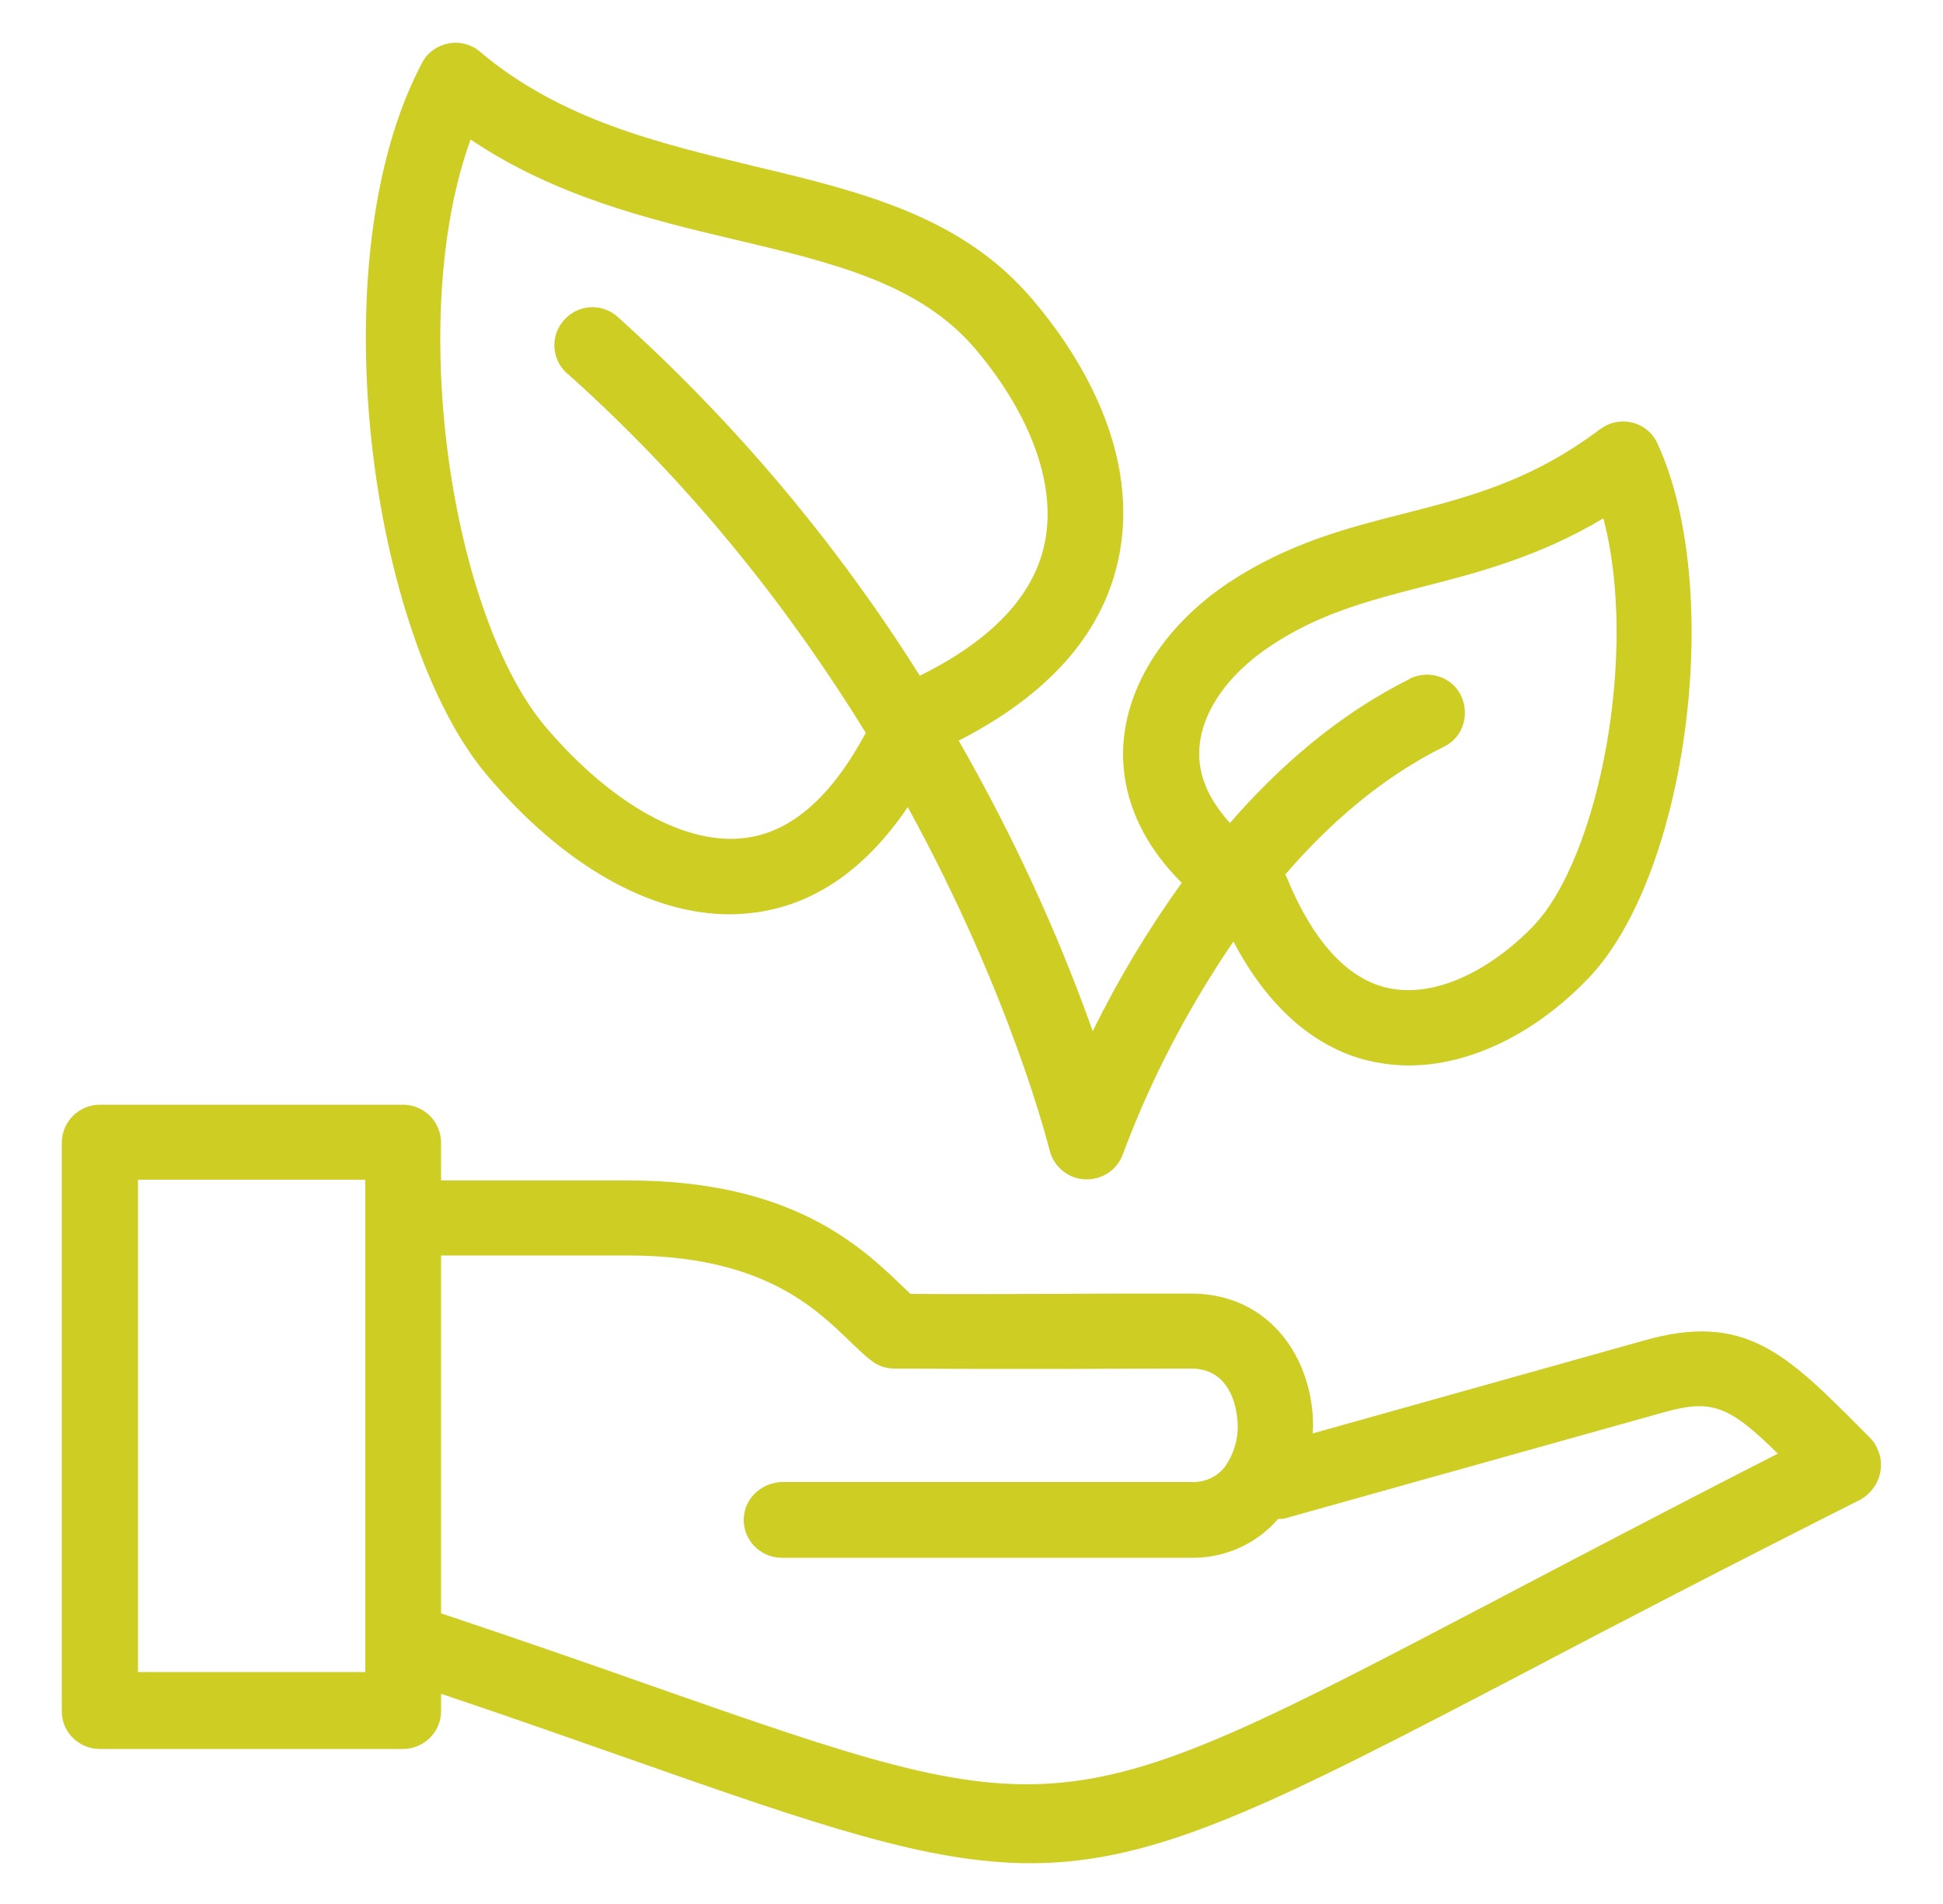
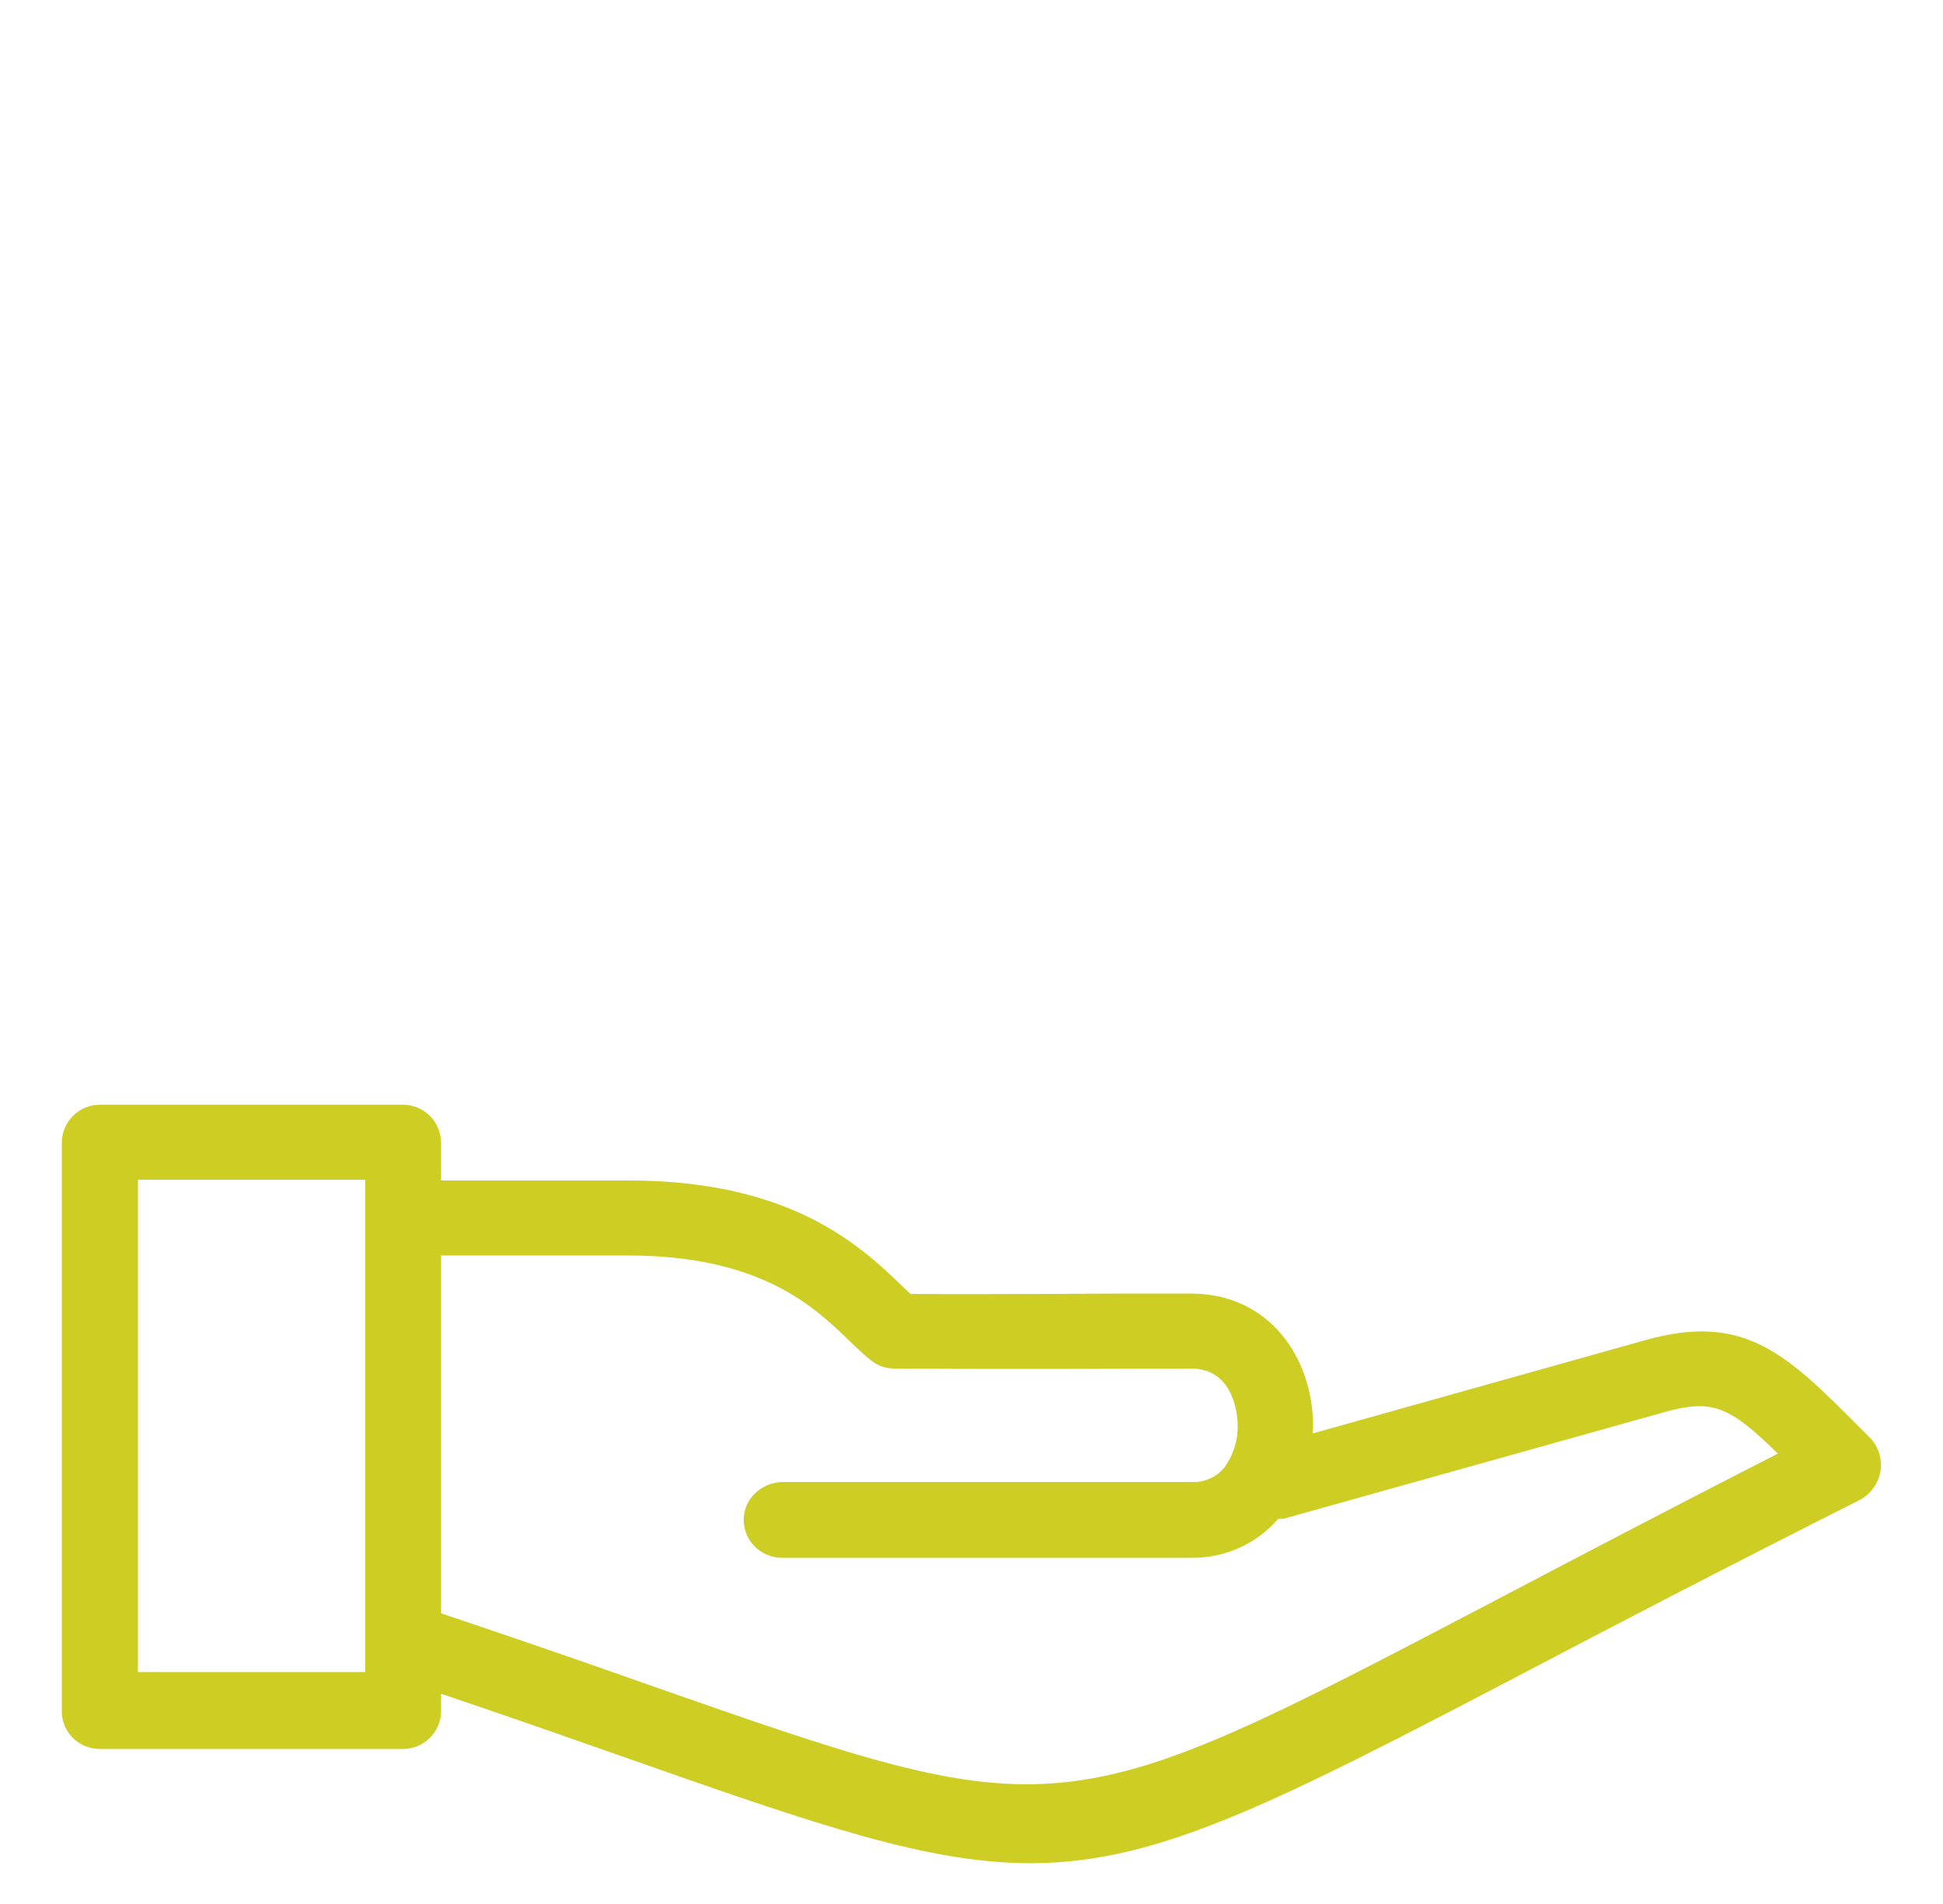
<svg xmlns="http://www.w3.org/2000/svg" version="1.1" id="Calque_1" x="0px" y="0px" viewBox="0 0 500 490" style="enable-background:new 0 0 500 490;" xml:space="preserve">
  <style type="text/css">
	.st0{fill:#CDCD24;}
</style>
  <g>
-     <path class="st0" d="M121.1,35.9c21.8,14.7,46.2,20.6,68.2,25.8c25.4,6,47.4,11.3,61.7,28.1c14.6,17.3,21.1,35.7,17.7,50.6   c-3,13.3-13.8,24.5-32,33.5c-21.5-34.2-47.6-65.2-77.6-92.2c-3.9-3.7-10.1-3.5-13.8,0.5c-3.7,3.9-3.5,10.1,0.5,13.8   c0.1,0.1,0.2,0.2,0.4,0.3c33.1,29.6,58,62.1,76.6,92.3c-8.7,16.2-18.9,25.4-30.7,27c-15.4,2.2-34.6-8.5-51.6-28.4   C116.4,158.9,104.3,82.2,121.1,35.9 M327.3,166c12.4-8.2,25.2-11.5,38.8-15c14.1-3.6,29.9-7.7,46.5-17.6   c9.1,34.4-1.1,87.2-18,104.9c-9.1,9.5-23.4,18.6-36.8,16.1c-13.6-2.6-22.1-17.2-26.8-28.9c-0.1-0.1-0.2-0.3-0.3-0.4   c11.2-13,24.7-24.9,40.8-32.9c4.9-2.3,6.8-8.2,4.5-13.1c-2.3-4.9-8.2-6.8-13.1-4.5c0,0-0.1,0-0.1,0.1   c-18.4,9.2-33.6,22.5-46.3,37.1c-4.5-5-7.9-10.9-7.9-17.7C308.5,184.2,315.5,173.7,327.3,166 M187.8,235.3c2.2,0,4.6-0.2,6.8-0.5   c15.2-2.1,28.3-11.3,39-27.1c26.9,49.1,36.3,87.7,36.5,88.3c1,4.2,4.7,7.3,9.1,7.5h0.5c4.2,0,7.9-2.6,9.3-6.6   c7.2-19.3,16.8-37.6,28.4-54.6c11.4,21.7,25.9,29.1,36.8,31.1c2.7,0.5,5.5,0.8,8.3,0.8c15.7,0,32.5-8.1,46.3-22.5   c25.6-26.8,35-100.2,17.7-137.6c-2.2-4.9-8.1-7-13-4.7c-0.6,0.3-1.2,0.7-1.8,1.1c-17.7,13.3-33.7,17.4-50.5,21.7   c-14.6,3.7-29.6,7.6-44.8,17.6c-17.2,11.4-27.4,27.9-27.4,44.3c0,8.9,3,21,15.1,33.1c-8.7,12.1-16.4,24.9-22.9,38.2   c-9.2-25.9-20.8-50.9-34.5-74.8c22.7-11.6,36.6-27,40.9-45.8c6.6-28.7-10.8-54.7-21.8-67.6c-18.3-21.7-44.4-27.9-72-34.5   c-24.4-5.9-49.6-11.9-70.3-29.4c-2.2-1.9-5.3-2.7-8.2-2.1c-2.9,0.6-5.4,2.4-6.7,5c-27,51-13.2,148.2,16.9,183.5   C144.9,222.6,167.2,235.3,187.8,235.3" />
    <path class="st0" d="M383.6,412.5c-110.9,58.1-110.9,58.1-216.1,21.3c-15.5-5.5-33.4-11.7-54-18.6v-92.1h48.1   c34.1,0,47.9,13.2,56.8,21.8c2.1,2,4,3.9,5.9,5.3c1.7,1.4,3.8,2,6,2c15.8,0.1,26.2,0.1,41,0.1c9.2,0,20.3-0.1,35.2-0.1   c11.6,0,12,13.2,12,14.6c0.1,3.8-1.1,7.6-3.3,10.7c-2,2.6-5.3,4.1-8.7,3.9H201.5c-4.9,0-9.3,3.5-10,8.3c-0.9,6,3.8,11.2,9.7,11.2   h105c8.7,0.2,17-3.4,22.7-10c0.5,0,1.1,0,1.6-0.1l97.5-27.3c12.4-3.5,16.8-1.9,29.5,10.6C428.3,389,403.8,401.9,383.6,412.5    M94,430.3H35.5V303.6H94V430.3z M483,372.6c-0.5-1.1-1.1-1.9-1.8-2.6l-2.2-2.2c-19.4-19.5-30.1-30.2-56-22.8l-85.2,23.9   c0-0.6,0.1-1.2,0.1-1.9c0-17-10.8-34.1-31.5-34.1c-14.8,0-25.6,0-34.8,0.1c-13.6,0-23.4,0.1-37.3,0l-2-1.9   c-10.6-10.2-28.4-27.3-70.5-27.3h-48.3v-9.7c0-5.4-4.4-9.8-9.8-9.8h-78c-5.4,0-9.8,4.4-9.8,9.8v146.3c0,5.4,4.4,9.7,9.8,9.7h78   c5.4,0,9.8-4.4,9.8-9.7v-4.5c17.9,6,33.7,11.6,47.7,16.5c49.7,17.5,77.8,27.1,104,27.1c32.8,0,62.4-15.2,127.8-49.4   c22.8-12,51.3-26.8,85.8-44.2C483.5,383.2,485.4,377.4,483,372.6" />
  </g>
</svg>